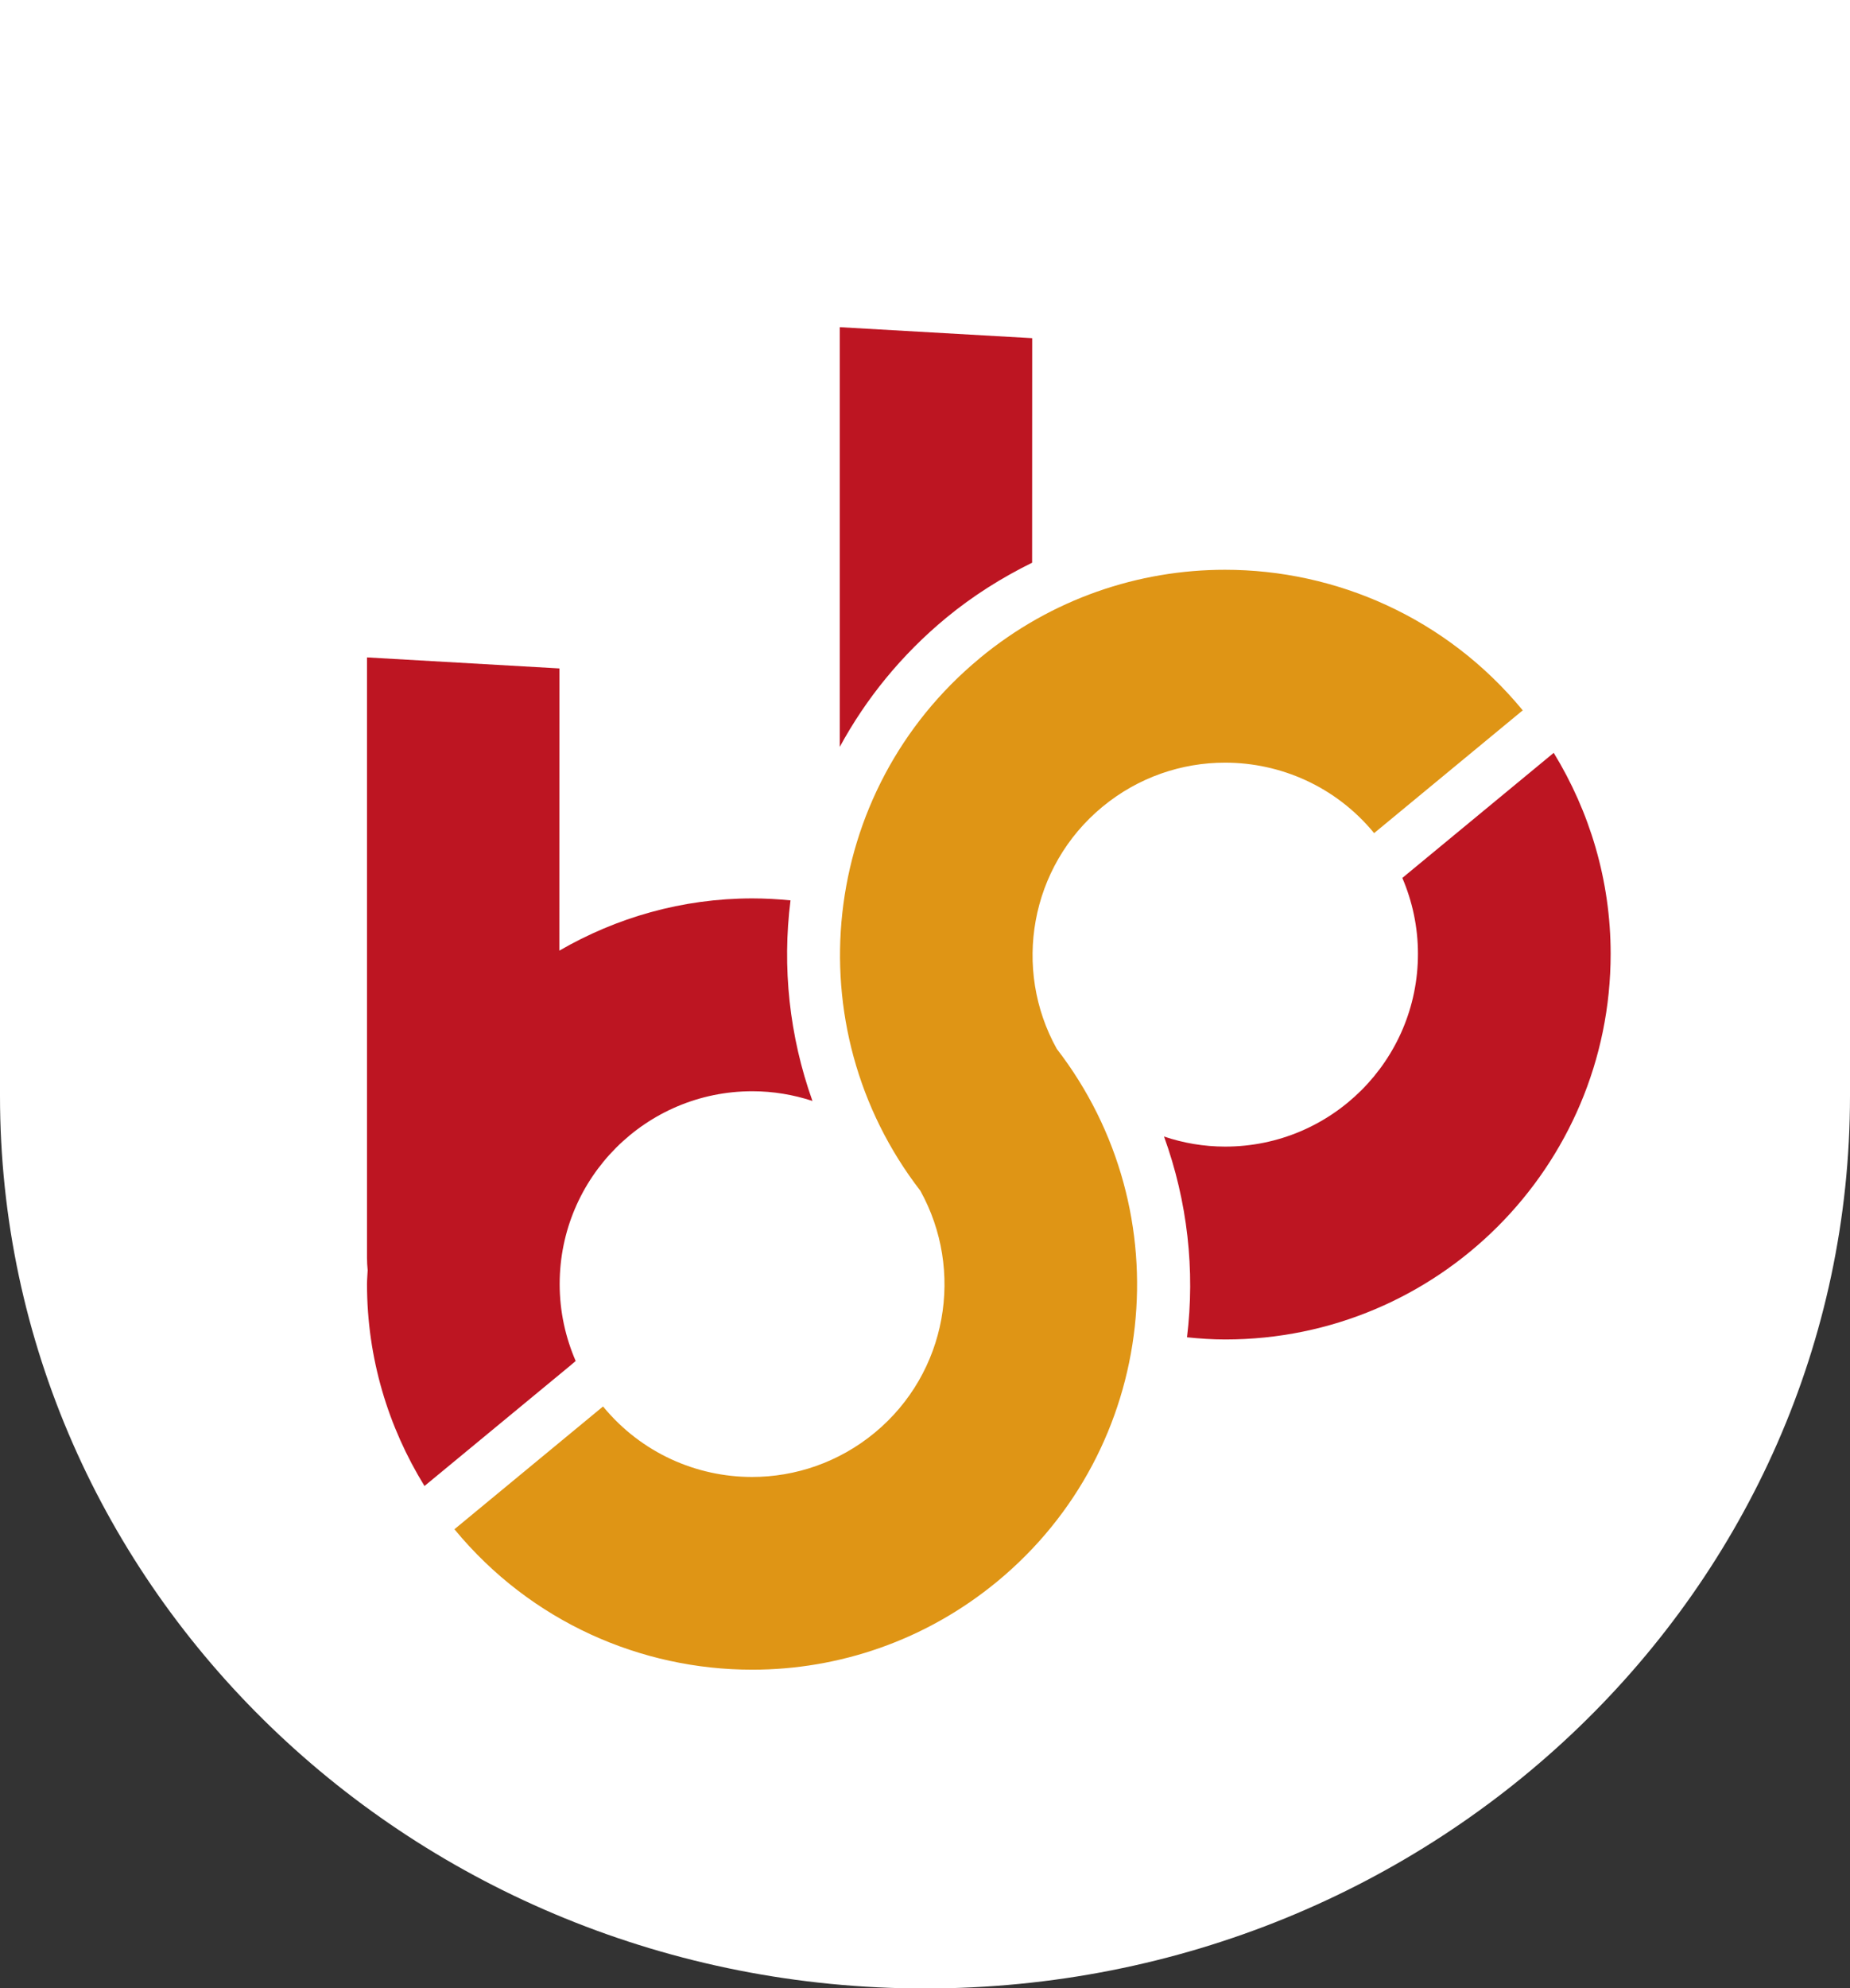
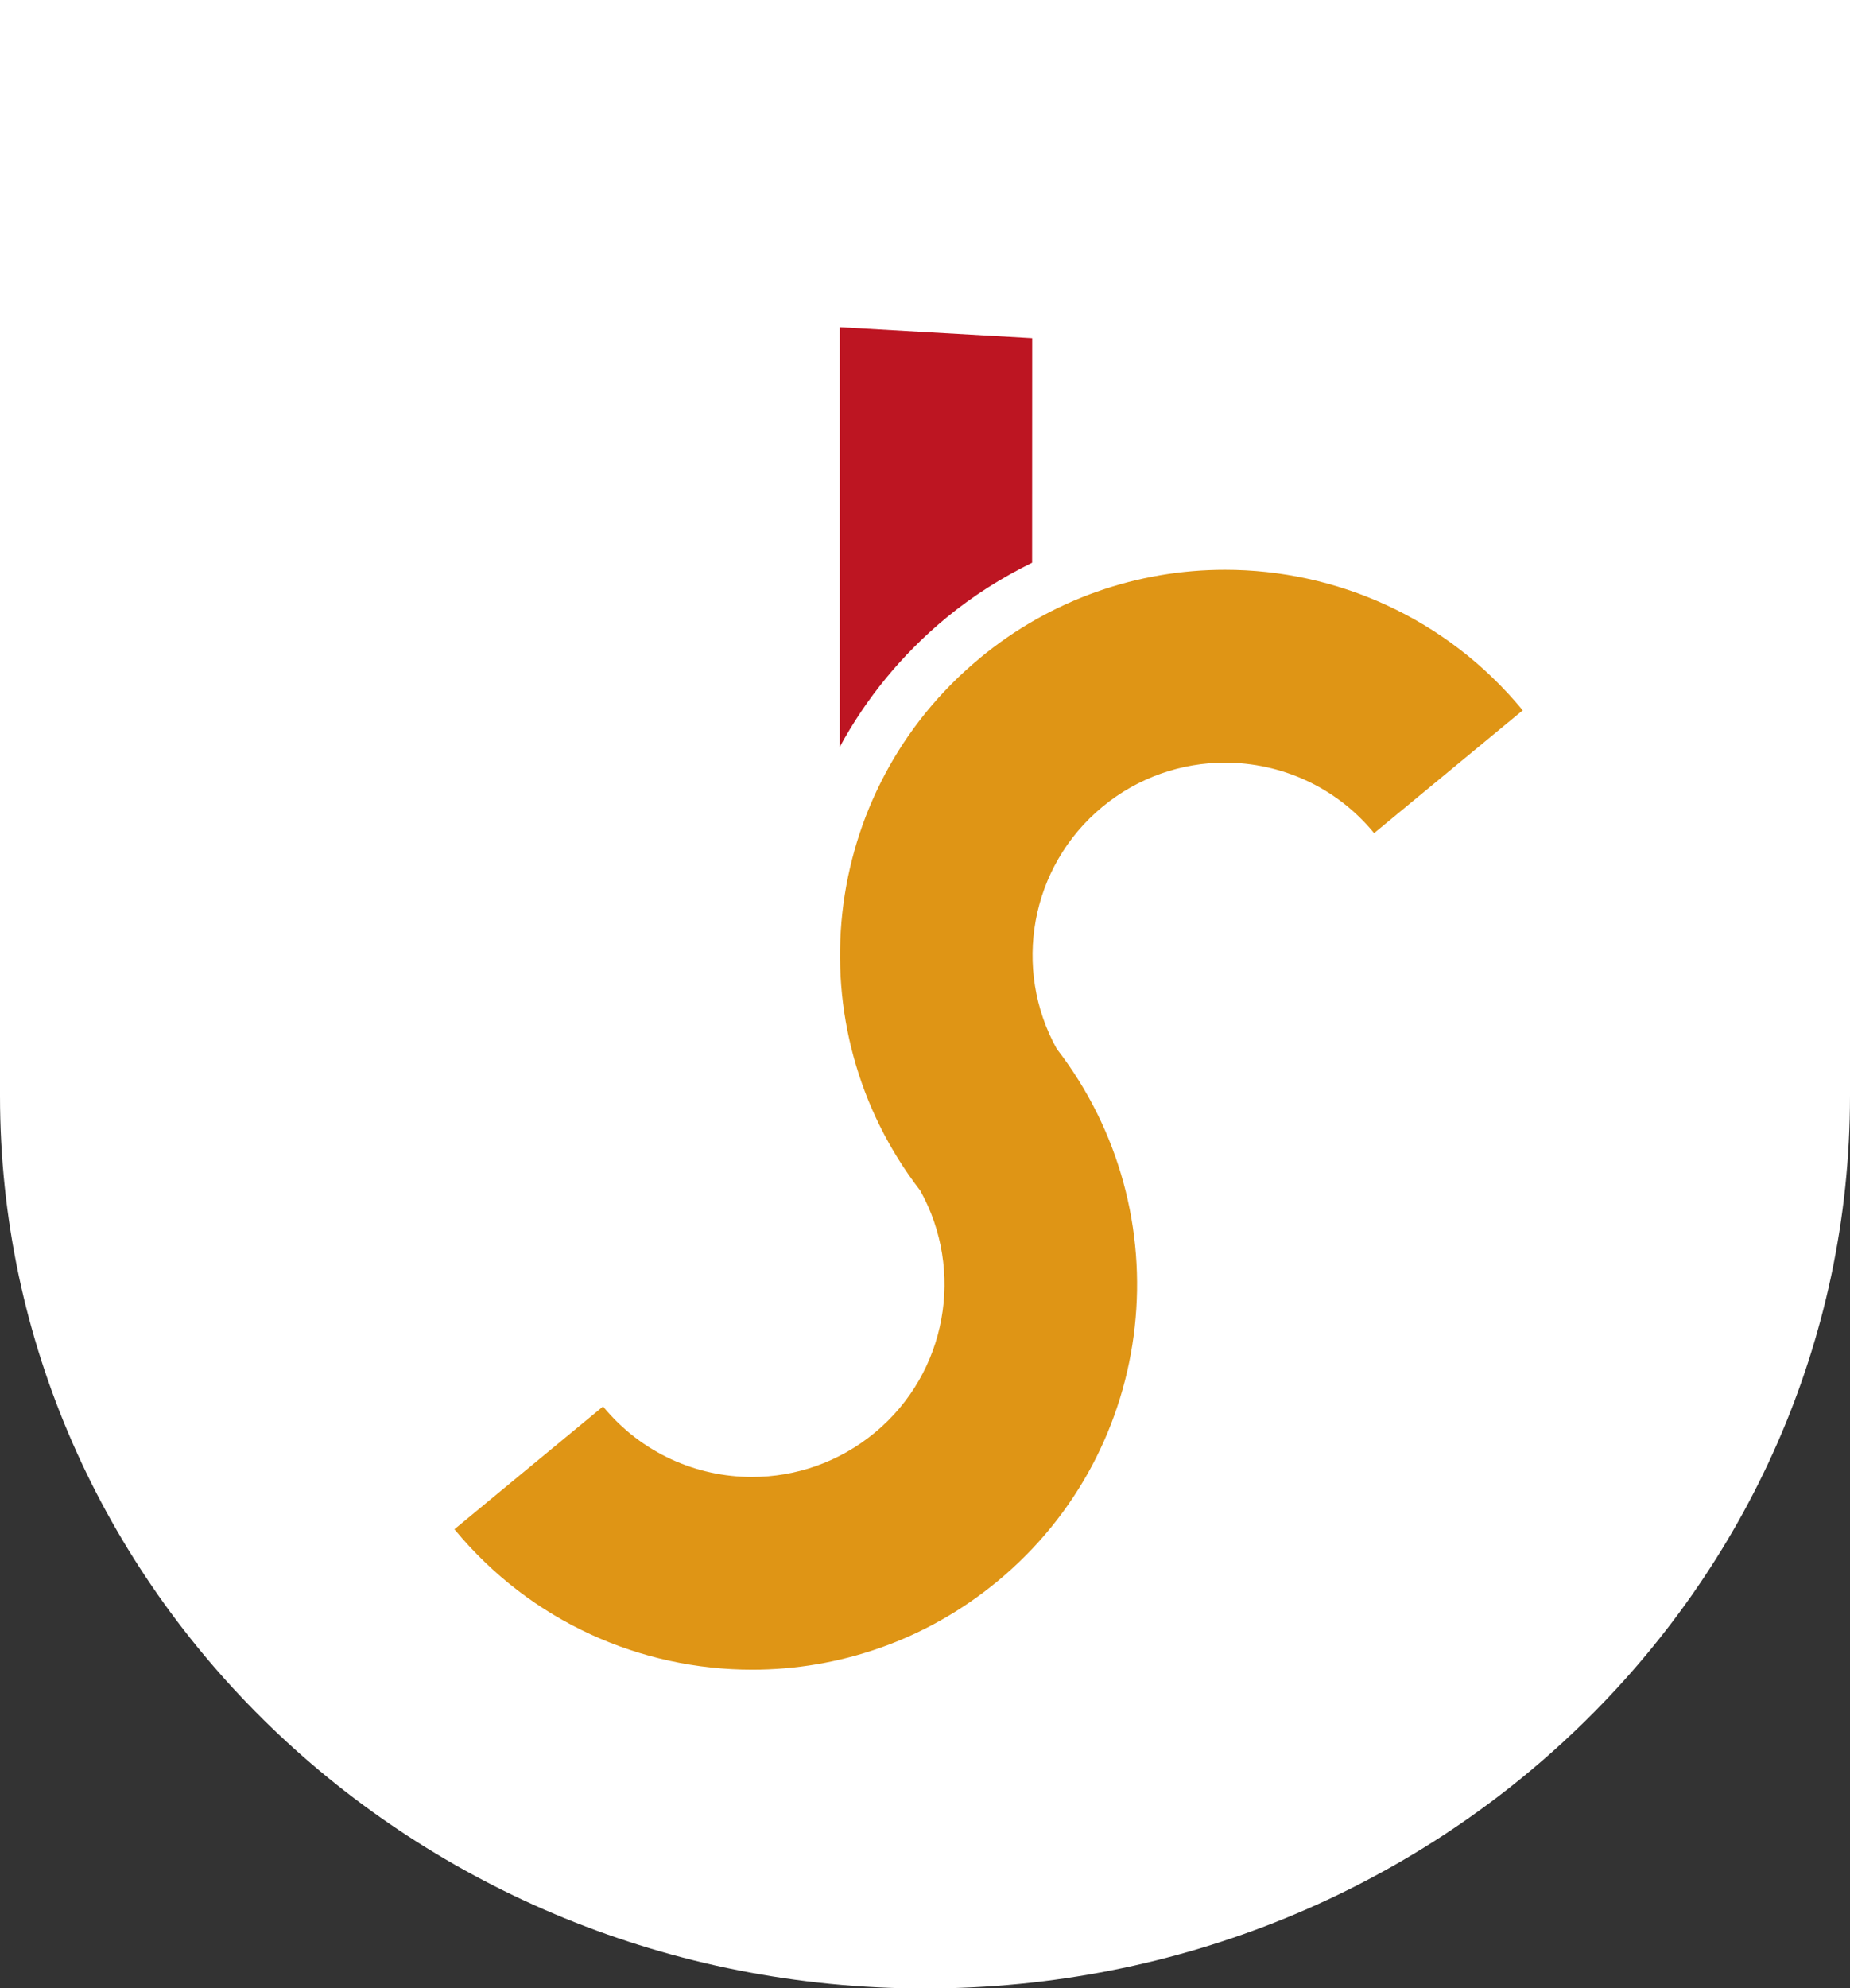
<svg xmlns="http://www.w3.org/2000/svg" id="Laag_1" data-name="Laag 1" viewBox="0 0 500 537">
  <rect x="0" y="0" width="500" height="537" fill="#333333" stroke="none" />
  <defs>
    <style>      .cls-1 {        fill: #fff;      }      .cls-2 {        fill: #bd1522;      }      .cls-3 {        fill: #df9515;      }    </style>
  </defs>
  <path class="cls-1" d="m500,296c0,133.17-111.93,241.13-250,241.13S0,429.17,0,296V0h500v296Z" />
  <path class="cls-3" d="m264.8,177.8c-43.44,35.88-50.24,99.55-16.07,143.83,11.96,21.52,7.33,49.16-12.34,65.4-9.7,8-21.45,11.93-33.14,11.93-15,0-29.89-6.47-40.19-18.95-.03-.02-.05-.07-.07-.1l-40.17,33.17s.05.06.09.11c20.6,24.93,50.38,37.83,80.38,37.83,23.36,0,46.86-7.82,66.28-23.86,43.43-35.86,50.22-99.56,16.04-143.85-11.97-21.52-7.3-49.14,12.35-65.38,9.71-8.01,21.45-11.92,33.13-11.92,15.01,0,29.91,6.45,40.21,18.93.03.04.04.07.08.11l40.17-33.17s-.06-.08-.09-.11c-20.6-24.94-50.39-37.86-80.38-37.86-23.35,0-46.86,7.82-66.26,23.86" />
-   <path class="cls-2" d="m114.72,401.39c-9.79-15.89-15.53-34.51-15.53-54.54,0-1.26.13-2.47.18-3.71-.11-1.13-.18-2.29-.18-3.44v-162.12l52,2.98-.02,76.23c15.38-8.9,33.14-14.11,52.16-14.11,3.49,0,6.92.2,10.32.53-2.28,18.05-.34,36.61,5.93,54.18-5.11-1.67-10.57-2.62-16.25-2.62-28.76,0-52.07,23.34-52.07,52.09,0,7.41,1.58,14.42,4.33,20.78l-1.61,1.36-39.25,32.4" />
  <path class="cls-2" d="m255.75,166.87c7.15-5.89,14.96-10.82,23.2-14.87l.02-60.65-52.01-2.97v113.38c7.04-12.97,16.65-24.86,28.78-34.88" />
-   <path class="cls-2" d="m419.91,203.37l-39.5,32.62-1.4,1.16c2.69,6.29,4.22,13.2,4.22,20.5,0,28.76-23.33,52.07-52.1,52.07-5.79,0-11.33-.97-16.53-2.72,6.37,17.58,8.42,36.16,6.21,54.23,3.4.35,6.84.59,10.33.59,57.53,0,104.17-46.66,104.17-104.17,0-19.92-5.71-38.45-15.38-54.28" />
</svg>